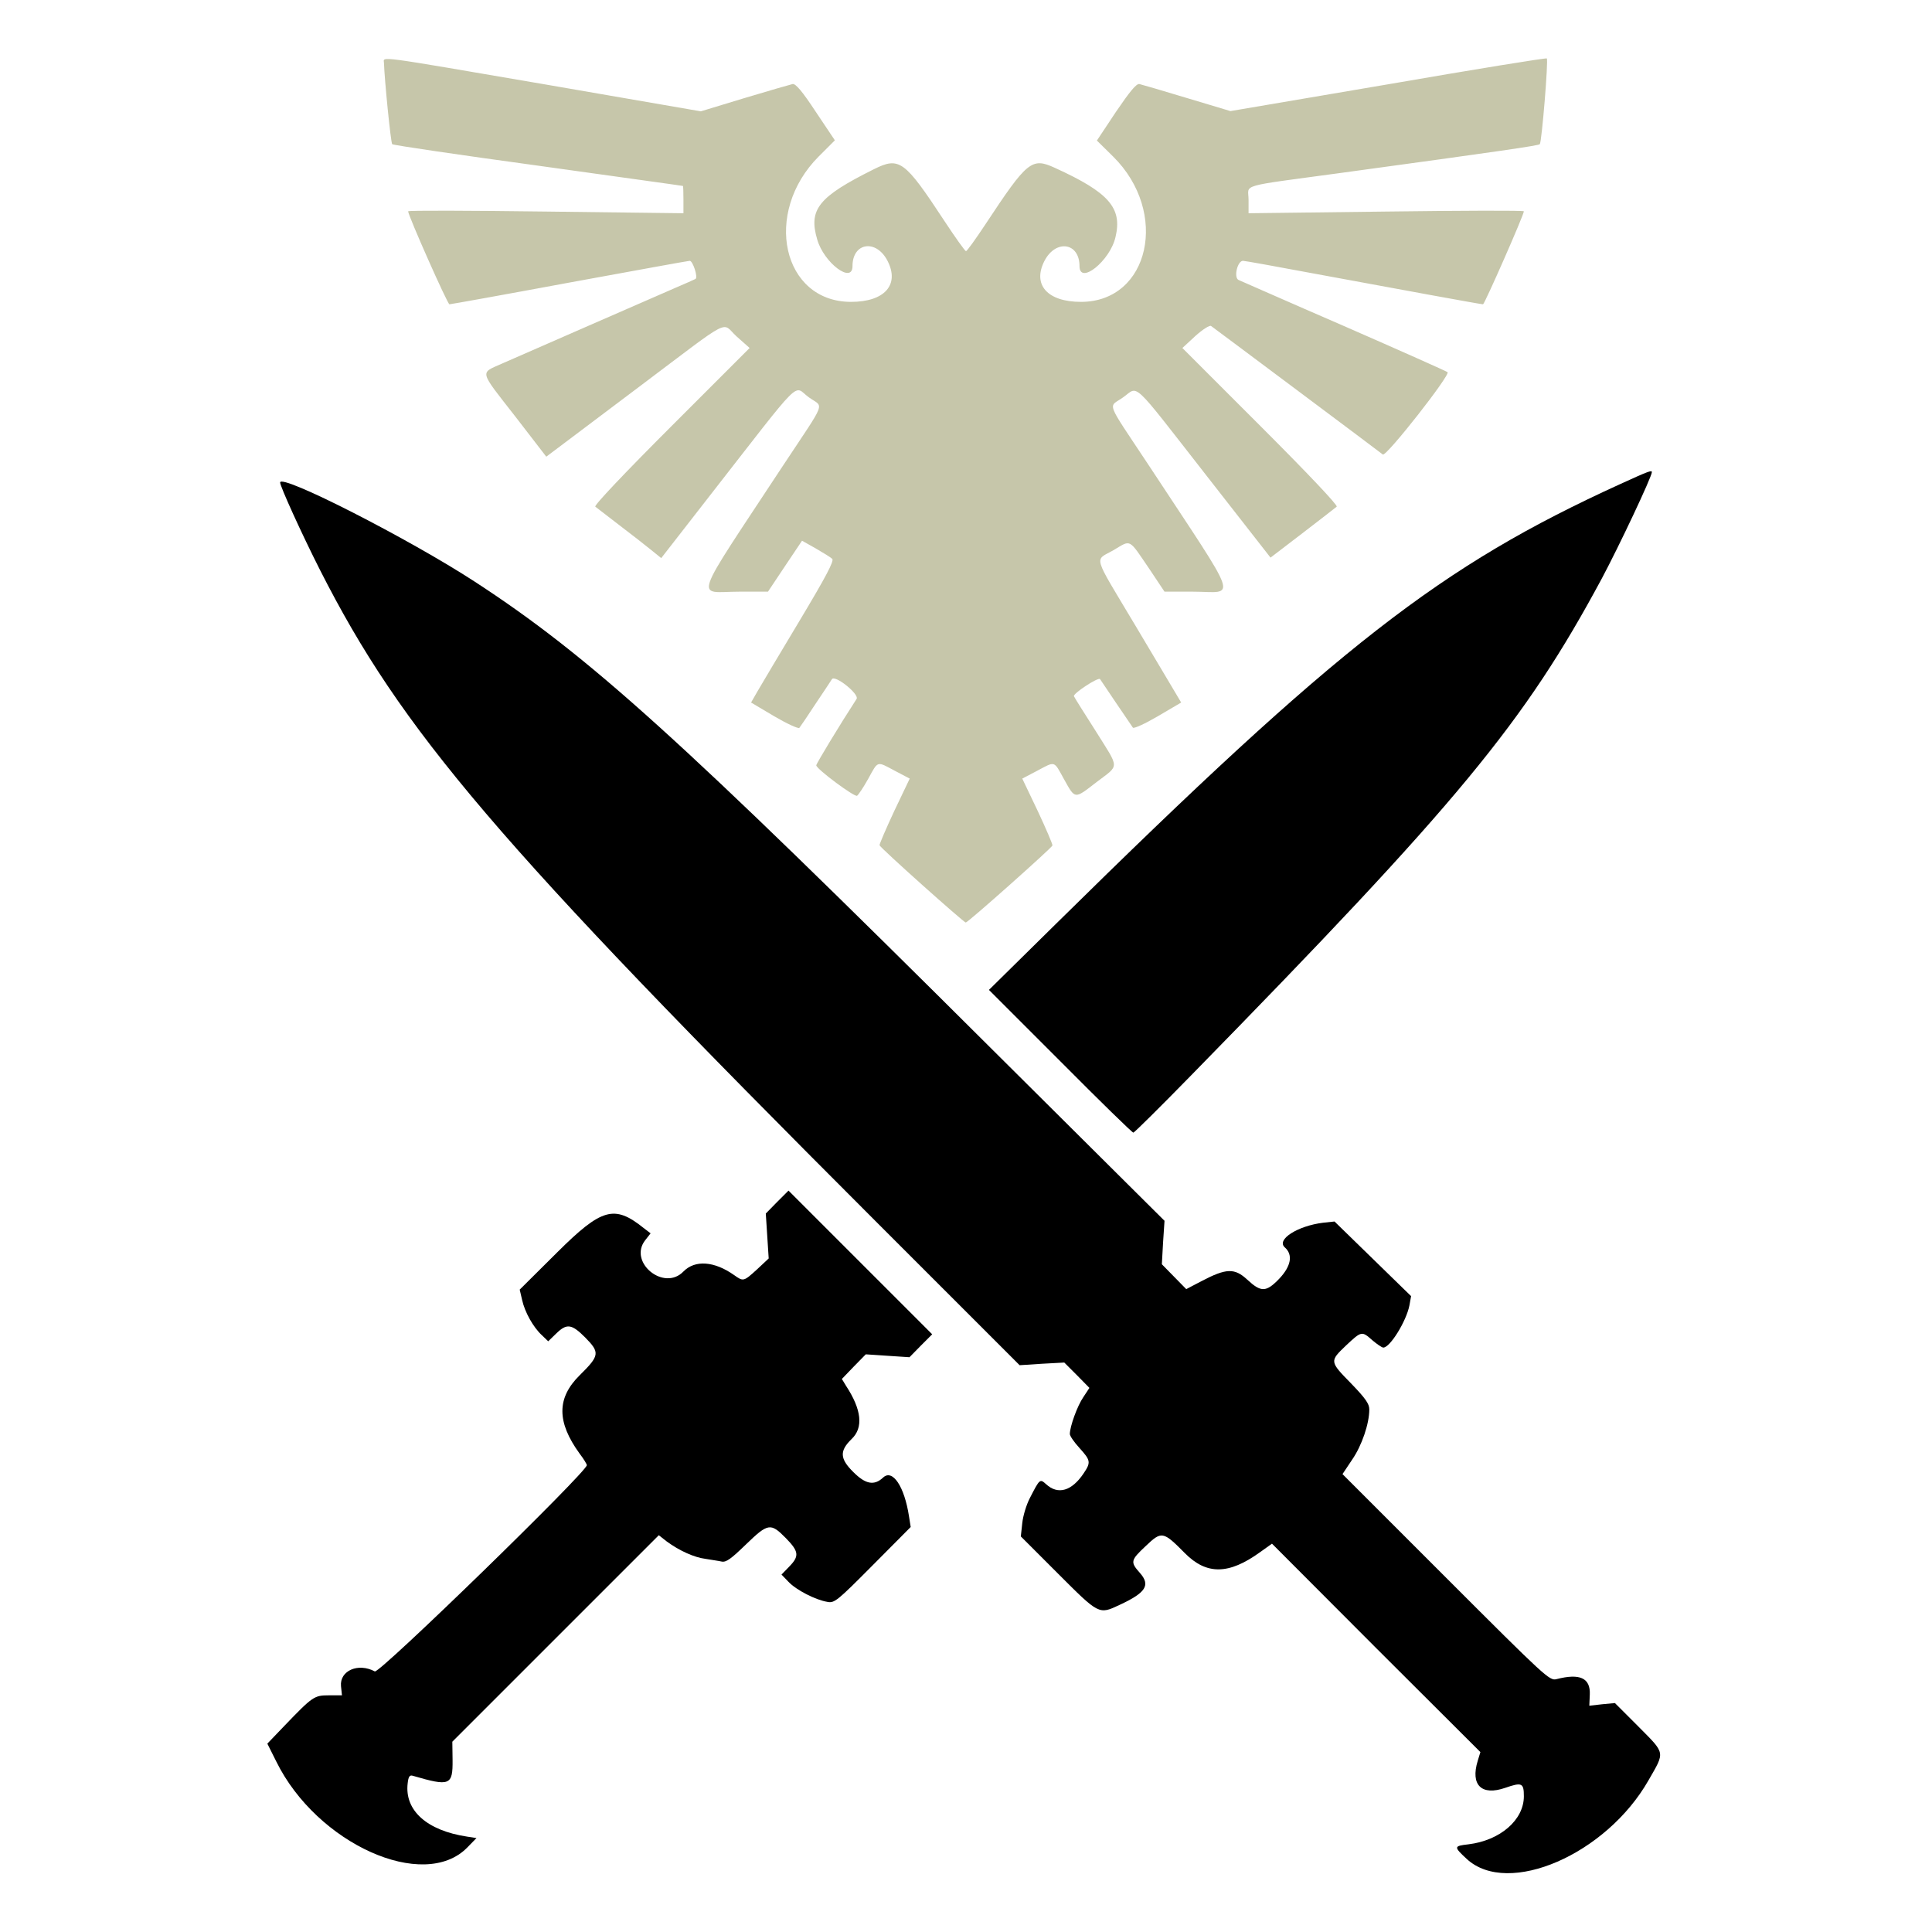
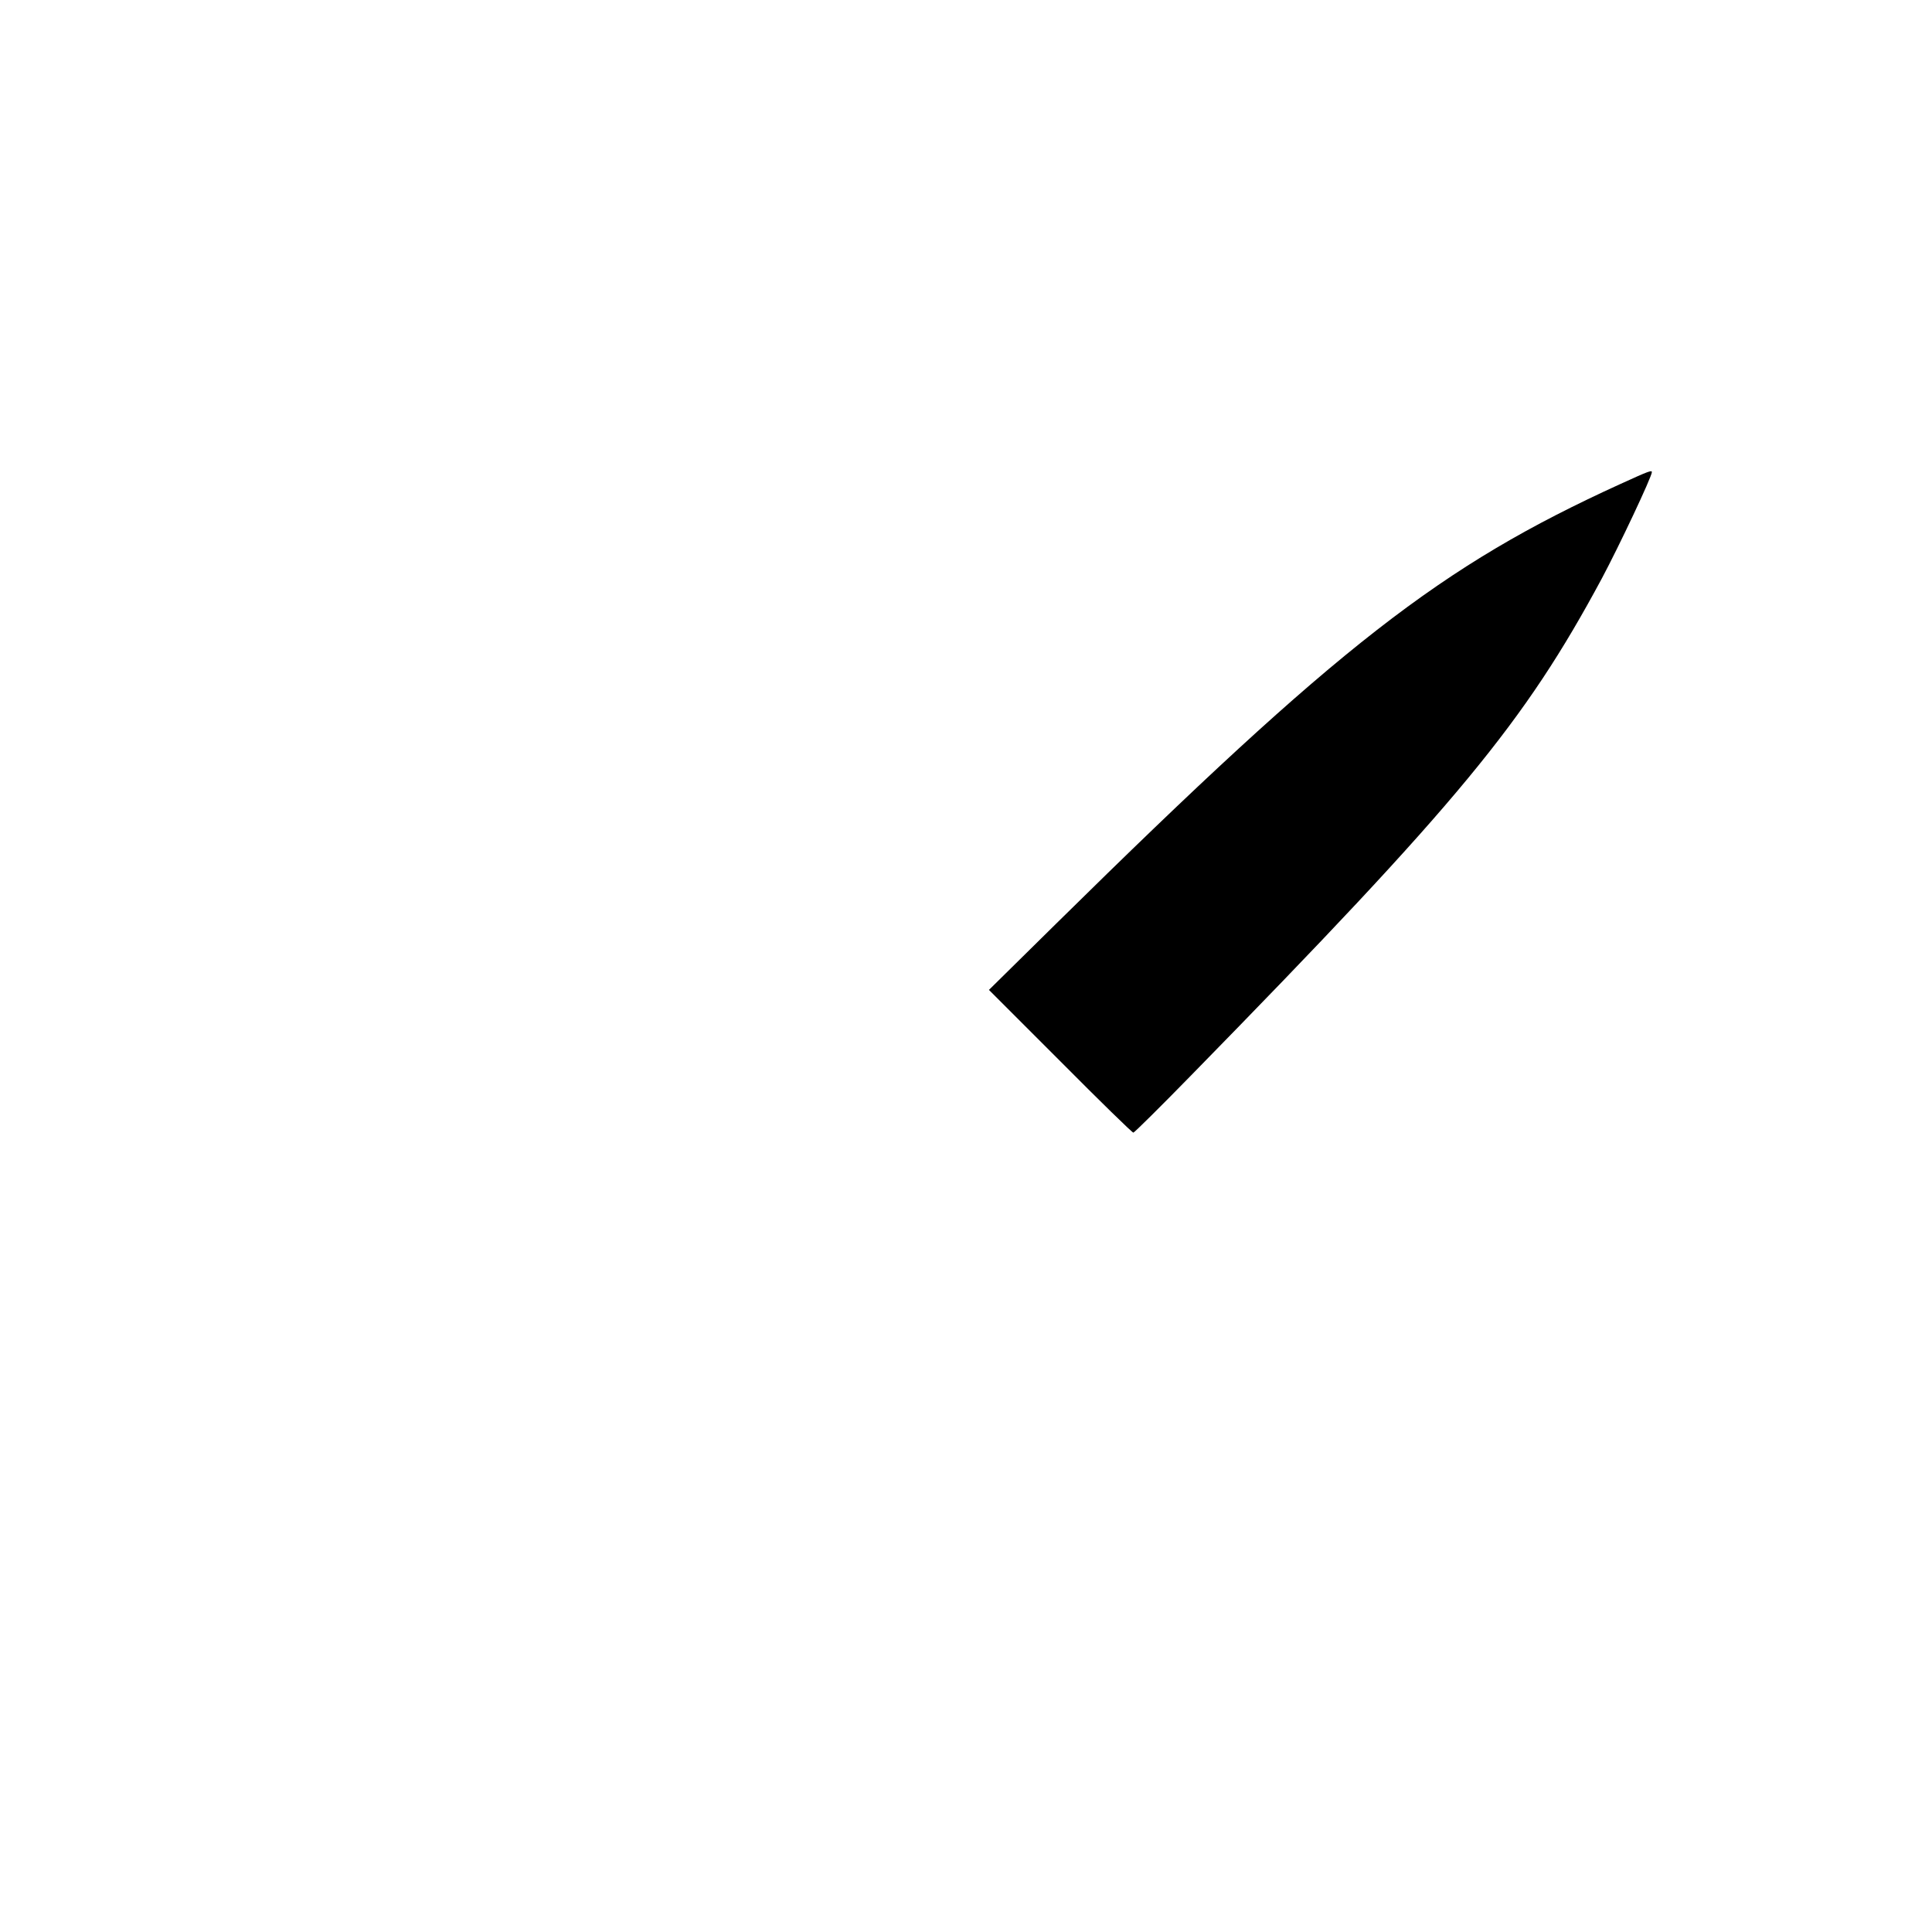
<svg xmlns="http://www.w3.org/2000/svg" version="1.0" width="800pt" height="800pt" viewBox="0 0 800 800" preserveAspectRatio="xMidYMid meet" id="svg12">
  <g transform="translate(0,800) scale(0.1,-0.1)" fill="#000000" stroke="none" id="g10">
-     <path fill="#C6C6AA" d="M1590 7738 c2 -67 28 -329 34 -335 3 -4 275 -44 604 -89 328 -46 598 -83 600 -84 1 0 2 -25 2 -56 l0 -57 -570 7 c-314 4 -570 5 -570 1 0 -17 163 -385 171 -385 5 0 228 40 497 90 268 49 492 90 498 90 13 0 35 -68 24 -75 -4 -2 -43 -20 -86 -38 -104 -45 -618 -270 -714 -312 -94 -42 -98 -25 54 -220 l128 -166 32 24 c17 13 179 135 360 271 387 291 331 262 396 203 l54 -48 -324 -324 c-195 -195 -321 -328 -315 -333 6 -5 51 -39 100 -77 50 -38 109 -84 131 -102 l42 -34 193 248 c405 519 351 466 418 418 62 -45 78 -4 -106 -282 -385 -585 -363 -523 -182 -523 l119 0 70 105 71 106 57 -32 c31 -18 62 -37 68 -43 9 -8 -26 -74 -135 -256 -81 -135 -159 -266 -174 -292 l-27 -47 96 -57 c53 -31 99 -52 104 -48 4 5 36 52 70 104 35 52 64 96 65 98 14 18 114 -63 102 -82 -67 -103 -167 -268 -167 -275 0 -15 159 -133 169 -126 5 3 26 34 46 70 42 76 34 74 111 33 l61 -32 -64 -134 c-35 -75 -62 -138 -61 -142 4 -12 349 -320 357 -320 9 0 355 308 359 319 1 5 -26 68 -61 143 l-64 134 61 32 c77 41 69 43 111 -33 48 -86 43 -85 135 -14 97 74 97 52 -3 212 -46 72 -87 137 -90 144 -6 10 100 80 108 71 1 -2 31 -46 66 -98 35 -52 67 -98 70 -103 4 -5 50 16 103 47 l97 57 -19 32 c-10 18 -88 147 -172 289 -179 300 -169 264 -89 310 74 44 61 50 149 -79 l62 -93 118 0 c180 0 202 -62 -183 523 -184 278 -168 237 -106 282 65 46 29 80 339 -317 l271 -347 132 101 c73 56 136 105 142 110 6 5 -119 137 -315 333 l-324 324 54 50 c30 27 60 46 65 41 6 -4 165 -123 355 -265 190 -142 350 -262 356 -267 14 -10 281 330 268 341 -5 4 -198 90 -429 191 -231 100 -427 187 -437 191 -20 11 -4 79 19 79 8 0 145 -25 306 -55 357 -66 678 -125 688 -125 6 0 169 370 169 385 0 4 -257 3 -570 -1 l-570 -7 0 56 c0 67 -50 52 390 112 659 90 810 112 816 118 8 8 36 348 29 355 -3 3 -299 -45 -657 -107 l-653 -111 -180 54 c-99 30 -188 56 -197 58 -13 2 -39 -30 -97 -115 l-79 -119 67 -66 c234 -231 151 -602 -133 -602 -139 0 -202 71 -151 170 47 90 145 76 145 -22 0 -79 126 21 149 120 29 121 -27 185 -251 287 -96 44 -114 29 -287 -233 -41 -62 -77 -112 -81 -112 -4 0 -44 56 -90 126 -165 251 -186 266 -292 213 -229 -114 -271 -166 -234 -291 28 -97 146 -185 146 -110 0 98 98 113 145 22 51 -99 -12 -170 -151 -170 -284 0 -367 368 -134 602 l67 67 -79 118 c-56 85 -83 117 -96 115 -9 -2 -99 -28 -199 -58 l-181 -55 -642 111 c-725 124 -670 117 -670 88z" />
    <path d="M6710 5996 c-746 -340 -1165 -666 -2335 -1819 l-280 -276 295 -295 c162 -163 298 -296 303 -296 4 0 112 107 240 238 1108 1132 1378 1458 1700 2057 71 133 207 421 207 440 0 9 -14 4 -130 -49z" />
-     <path d="M1160 6002 c0 -16 89 -212 165 -362 338 -666 729 -1125 2298 -2694 l599 -599 93 6 92 5 52 -52 52 -53 -25 -38 c-25 -36 -56 -122 -56 -153 0 -8 18 -34 40 -58 46 -51 48 -59 17 -105 -49 -73 -106 -90 -155 -45 -26 23 -26 24 -68 -58 -14 -27 -28 -73 -31 -103 l-6 -55 154 -154 c170 -170 169 -170 254 -130 110 51 130 82 85 133 -40 45 -39 52 24 111 66 63 72 62 162 -29 90 -91 182 -90 312 4 l49 35 431 -432 432 -431 -11 -36 c-31 -101 16 -146 114 -112 69 24 77 20 77 -35 0 -98 -98 -183 -230 -199 -61 -7 -61 -10 -6 -61 171 -157 577 19 752 326 69 120 71 109 -41 222 l-98 98 -53 -5 -53 -6 2 46 c3 69 -41 89 -138 64 -29 -7 -43 6 -458 421 l-428 428 40 60 c40 58 71 149 71 208 0 23 -16 46 -75 107 -90 92 -90 92 -21 158 64 60 65 60 109 21 19 -16 39 -30 45 -30 28 0 95 109 108 174 l7 39 -159 155 -158 154 -47 -5 c-106 -13 -195 -70 -159 -102 35 -31 26 -78 -23 -130 -54 -56 -75 -57 -132 -4 -53 49 -87 48 -190 -6 l-63 -33 -51 52 -50 51 5 90 6 90 -709 705 c-1301 1296 -1675 1634 -2148 1942 -272 177 -805 449 -805 410z" />
-     <path d="M3218 3023 l-47 -48 6 -93 6 -93 -48 -45 c-56 -51 -57 -51 -95 -24 -82 58 -162 64 -210 15 -81 -84 -230 39 -158 130 l22 28 -30 23 c-120 96 -173 81 -356 -101 l-156 -155 10 -43 c11 -50 46 -113 82 -146 l26 -25 33 32 c44 43 64 40 120 -16 62 -63 60 -75 -23 -157 -95 -94 -95 -193 0 -324 17 -22 30 -44 30 -48 -1 -29 -859 -864 -878 -854 -69 37 -146 3 -140 -61 l4 -38 -54 0 c-61 0 -67 -4 -186 -128 l-69 -72 37 -74 c168 -341 611 -540 791 -356 l38 39 -39 6 c-166 25 -259 108 -246 220 3 28 8 36 21 32 154 -45 166 -40 165 65 l-1 76 427 427 428 428 33 -26 c52 -38 113 -66 161 -72 23 -4 53 -8 66 -11 19 -4 39 11 101 71 91 88 102 90 164 27 55 -56 58 -75 15 -119 l-32 -33 29 -30 c32 -34 112 -75 161 -83 29 -6 41 4 188 152 l157 158 -7 44 c-19 124 -68 197 -107 161 -37 -35 -73 -28 -123 22 -57 56 -58 88 -8 137 50 47 42 122 -23 221 l-17 28 49 51 50 51 90 -6 91 -6 47 48 47 47 -298 298 -297 297 -47 -47z" />
  </g>
</svg>